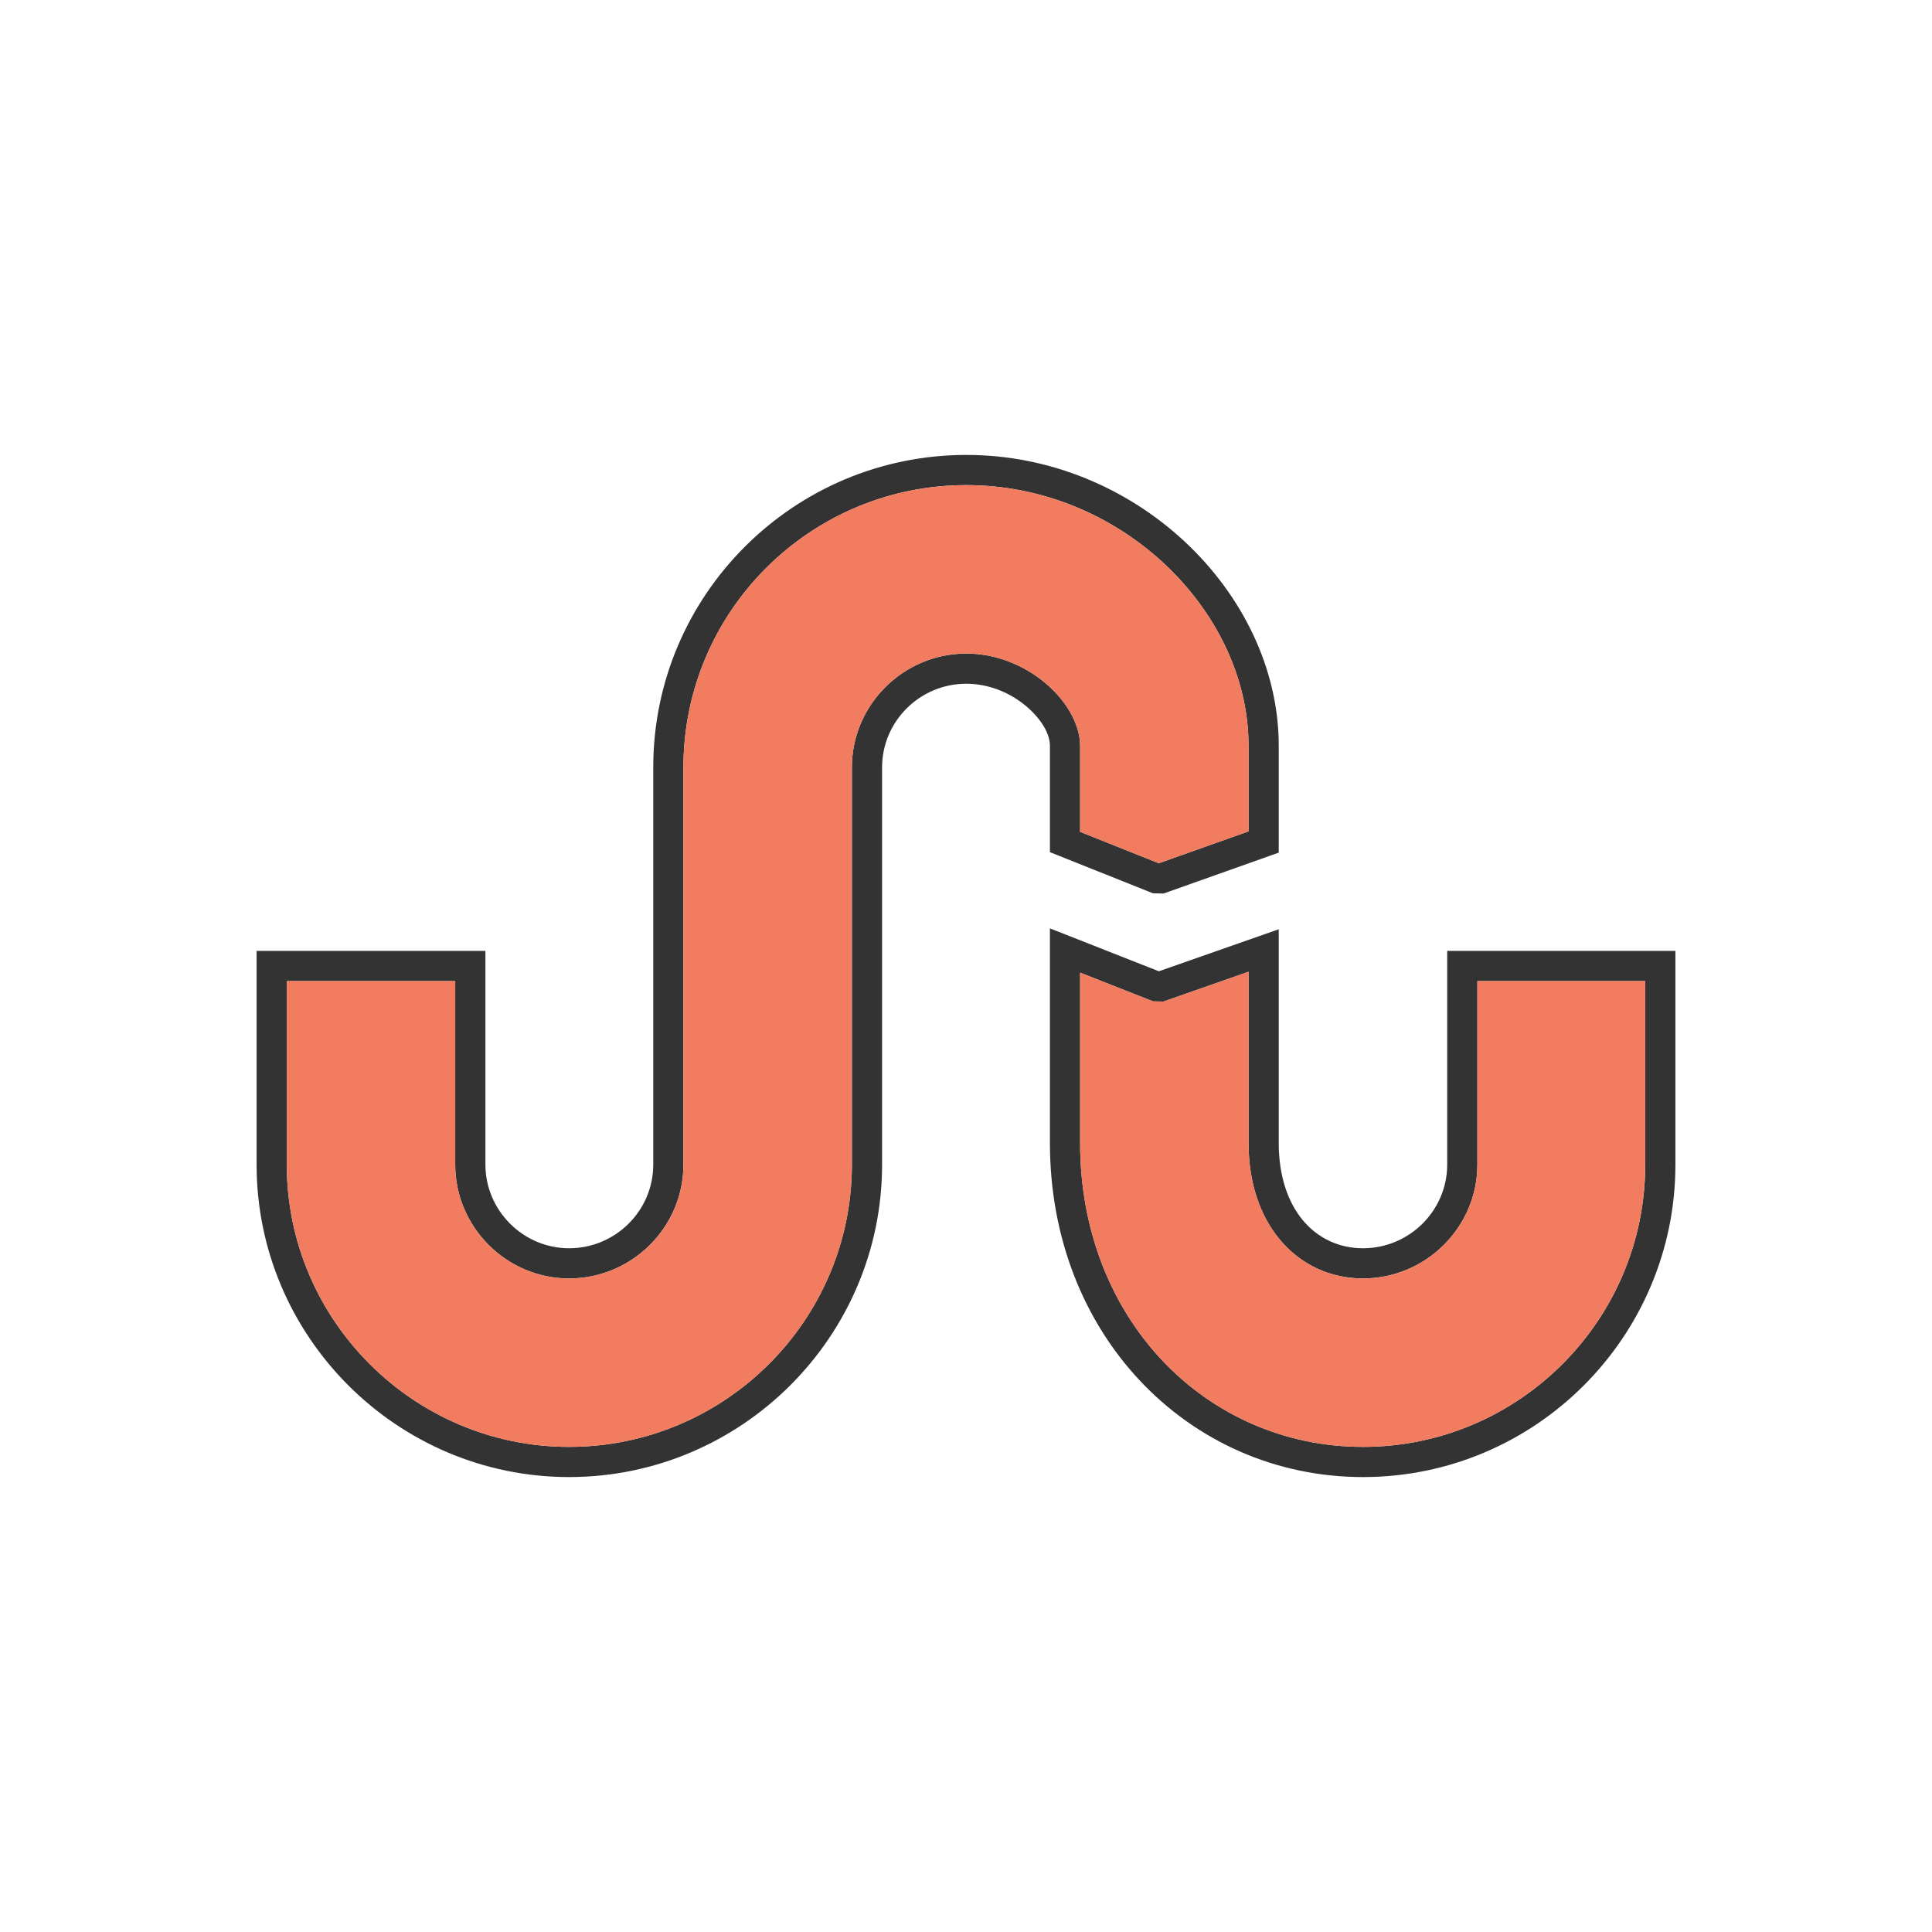
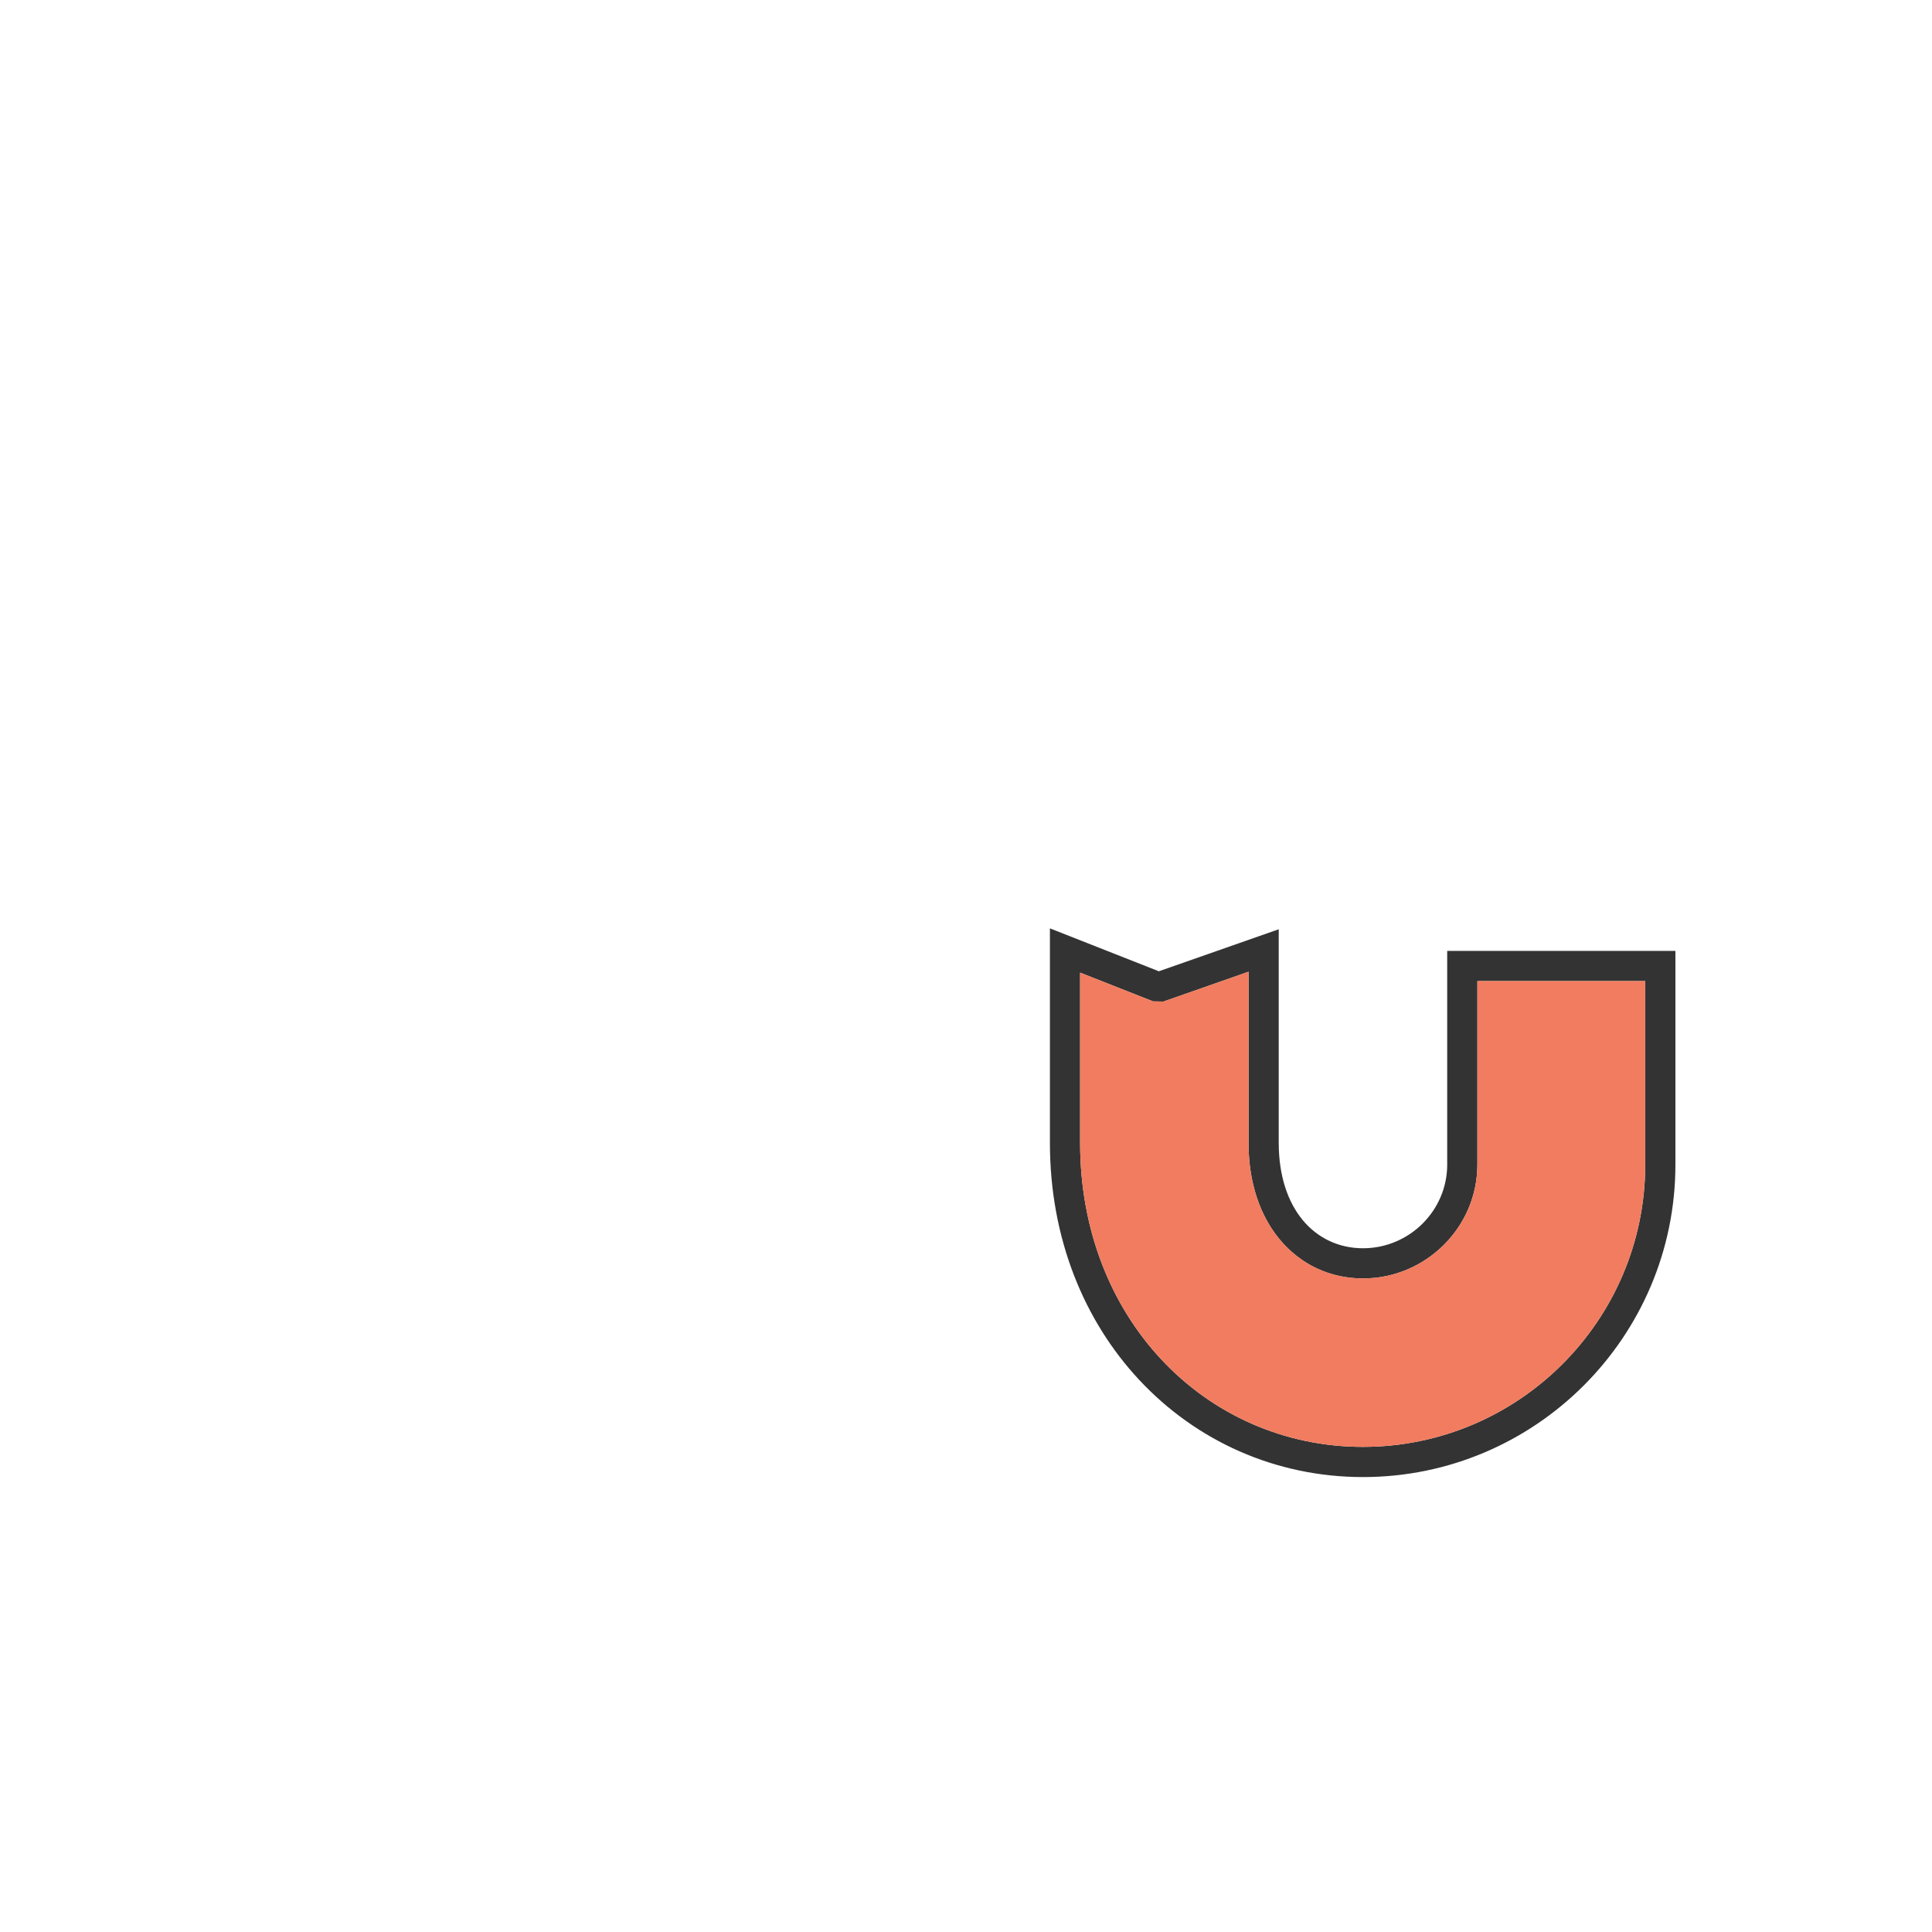
<svg xmlns="http://www.w3.org/2000/svg" height="2048px" style="shape-rendering:geometricPrecision; text-rendering:geometricPrecision; image-rendering:optimizeQuality; fill-rule:evenodd; clip-rule:evenodd" viewBox="0 0 2048 2048" width="2048px" xml:space="preserve">
  <defs>
    <style type="text/css">
   
    .fil2 {fill:none}
    .fil1 {fill:#F17C5F}
    .fil0 {fill:#333333;fill-rule:nonzero}
   
  </style>
  </defs>
  <g id="Layer_x0020_1">
    <g id="_510585240">
      <path class="fil0" d="M1566.09 1040l0 194.547c0,33.138 -13.666,63.33 -35.699,85.23 -21.98,21.848 -52.27,35.43 -85.593,35.43 -34.805,0 -66.282,-14.662 -88.616,-41.763 -20.242,-24.56 -32.676,-59.18 -32.676,-101.997l0 -181.369 -90.189 31.6 -11.062 -0.188 -77.295 -30.452 0 180.409c0,92.773 32.868,172.611 86.072,229.599 54.371,58.238 130.13,92.705 213.767,92.705 82.531,0 157.282,-33.576 211.425,-87.719 54.226,-54.224 87.781,-129.078 87.781,-211.485l0 -194.547 -177.913 0zm-32.001 194.547l0 -210.547 -0.001 -16 16.002 0 209.914 0 16 0 0 16 0 210.547c0,91.233 -37.139,174.093 -97.156,234.11 -59.929,59.929 -142.678,97.095 -234.05,97.095 -92.711,0 -176.757,-38.278 -237.141,-102.957 -58.537,-62.7 -94.698,-150.129 -94.698,-251.348l0 -203.877 0 -23.467 21.813 8.593 93.648 36.895 105.836 -37.083 21.25 -7.446 0 22.508 0 203.877c0,35.057 9.627,62.732 25.299,81.748 16.049,19.474 38.782,30.011 63.992,30.011 24.606,0 46.93,-9.987 63.093,-26.054 16.168,-16.071 26.198,-38.248 26.198,-62.604z" id="_510585600" />
-       <path class="fil0" d="M1144.96 881.783l83.383 33.291 95.163 -33.789 0 -90.858c0,-72.143 -34.579,-142.087 -90.115,-193.571 -54.054,-50.112 -127.89,-82.608 -209.053,-82.608 -82.751,0 -157.761,33.523 -212.058,87.698 -54.231,54.11 -87.819,128.881 -87.819,211.469l0 421.131c0,33.151 -13.641,63.357 -35.67,85.261 -21.954,21.829 -52.218,35.398 -85.584,35.398 -33.143,0 -63.313,-13.599 -85.187,-35.472 -21.873,-21.874 -35.472,-52.044 -35.472,-85.187l0 -194.547 -178.546 0 0 194.547c0,82.338 33.631,157.139 87.848,211.356 54.217,54.217 129.019,87.848 211.357,87.848 82.665,0 157.617,-33.6 211.904,-87.777 54.299,-54.19 87.934,-129.015 87.934,-211.427l0 -421.131c0,-33.138 13.644,-63.339 35.684,-85.238 21.959,-21.819 52.23,-35.385 85.609,-35.385 30.742,0 58.892,11.716 80.097,28.261 24.841,19.383 40.525,46.054 40.525,69.372l0 91.356zm77.232 65.15l-99.108 -39.568 -10.126 -4.042 0 -10.771 0 -102.125c0,-13.763 -10.895,-30.784 -28.149,-44.248 -16.045,-12.52 -37.305,-21.385 -60.471,-21.385 -24.657,0 -46.969,9.972 -63.109,26.009 -16.172,16.068 -26.183,38.251 -26.183,62.613l0 421.131c0,91.169 -37.27,174.007 -97.435,234.052 -60.085,59.963 -142.997,97.153 -234.404,97.153 -91.172,0 -173.978,-37.219 -233.982,-97.224 -60.005,-60.005 -97.224,-142.81 -97.224,-233.981l0 -210.547 0 -16 16 0 210.547 0 16.002 0 -0.001 16 0 210.547c0,24.309 10.005,46.471 26.096,62.562 16.091,16.091 38.252,26.096 62.562,26.096 24.641,0 46.945,-9.976 63.084,-26.022 16.162,-16.07 26.17,-38.258 26.17,-62.636l0 -421.131c0,-91.356 37.22,-174.13 97.319,-234.095 60.102,-59.967 143.075,-97.074 234.558,-97.074 89.583,0 171.102,35.889 230.802,91.234 61.853,57.341 100.367,135.708 100.367,216.945l0 102.125 0 11.269 -10.688 3.794 -111.439 39.568 -11.187 -0.25z" id="_510585360" />
    </g>
-     <path class="fil1" d="M1024.34 692.794c30.742,0 58.892,11.716 80.097,28.261 24.841,19.383 40.525,46.054 40.525,69.372l0 91.356 83.383 33.291 95.163 -33.789 0 -90.858c0,-72.143 -34.579,-142.087 -90.115,-193.571 -54.054,-50.112 -127.89,-82.608 -209.053,-82.608 -82.751,0 -157.761,33.523 -212.058,87.698 -54.231,54.11 -87.819,128.881 -87.819,211.469l0 421.131c0,33.151 -13.641,63.357 -35.67,85.261 -21.954,21.829 -52.218,35.398 -85.584,35.398 -33.143,0 -63.313,-13.599 -85.187,-35.472 -21.873,-21.874 -35.472,-52.044 -35.472,-85.187l0 -194.547 -178.546 0 0 194.547c0,82.338 33.631,157.139 87.848,211.356 54.217,54.217 129.019,87.848 211.357,87.848 82.665,0 157.617,-33.6 211.904,-87.777 54.299,-54.19 87.934,-129.015 87.934,-211.427l0 -421.131c0,-33.138 13.644,-63.339 35.684,-85.238 21.959,-21.819 52.23,-35.385 85.609,-35.385z" />
    <path class="fil1" d="M1222.25 1061.49l-77.295 -30.452 0 180.409c0,92.773 32.868,172.611 86.072,229.599 54.371,58.238 130.13,92.705 213.767,92.705 82.531,0 157.282,-33.576 211.425,-87.719 54.226,-54.224 87.781,-129.078 87.781,-211.485l0 -194.547 -177.913 0 0 194.547c0,33.138 -13.666,63.33 -35.699,85.23 -21.98,21.848 -52.27,35.43 -85.593,35.43 -34.805,0 -66.282,-14.662 -88.616,-41.763 -20.242,-24.56 -32.676,-59.18 -32.676,-101.997l0 -181.369 -90.189 31.6 -11.062 -0.188z" />
  </g>
-   <rect class="fil2" height="2048" width="2048" />
</svg>